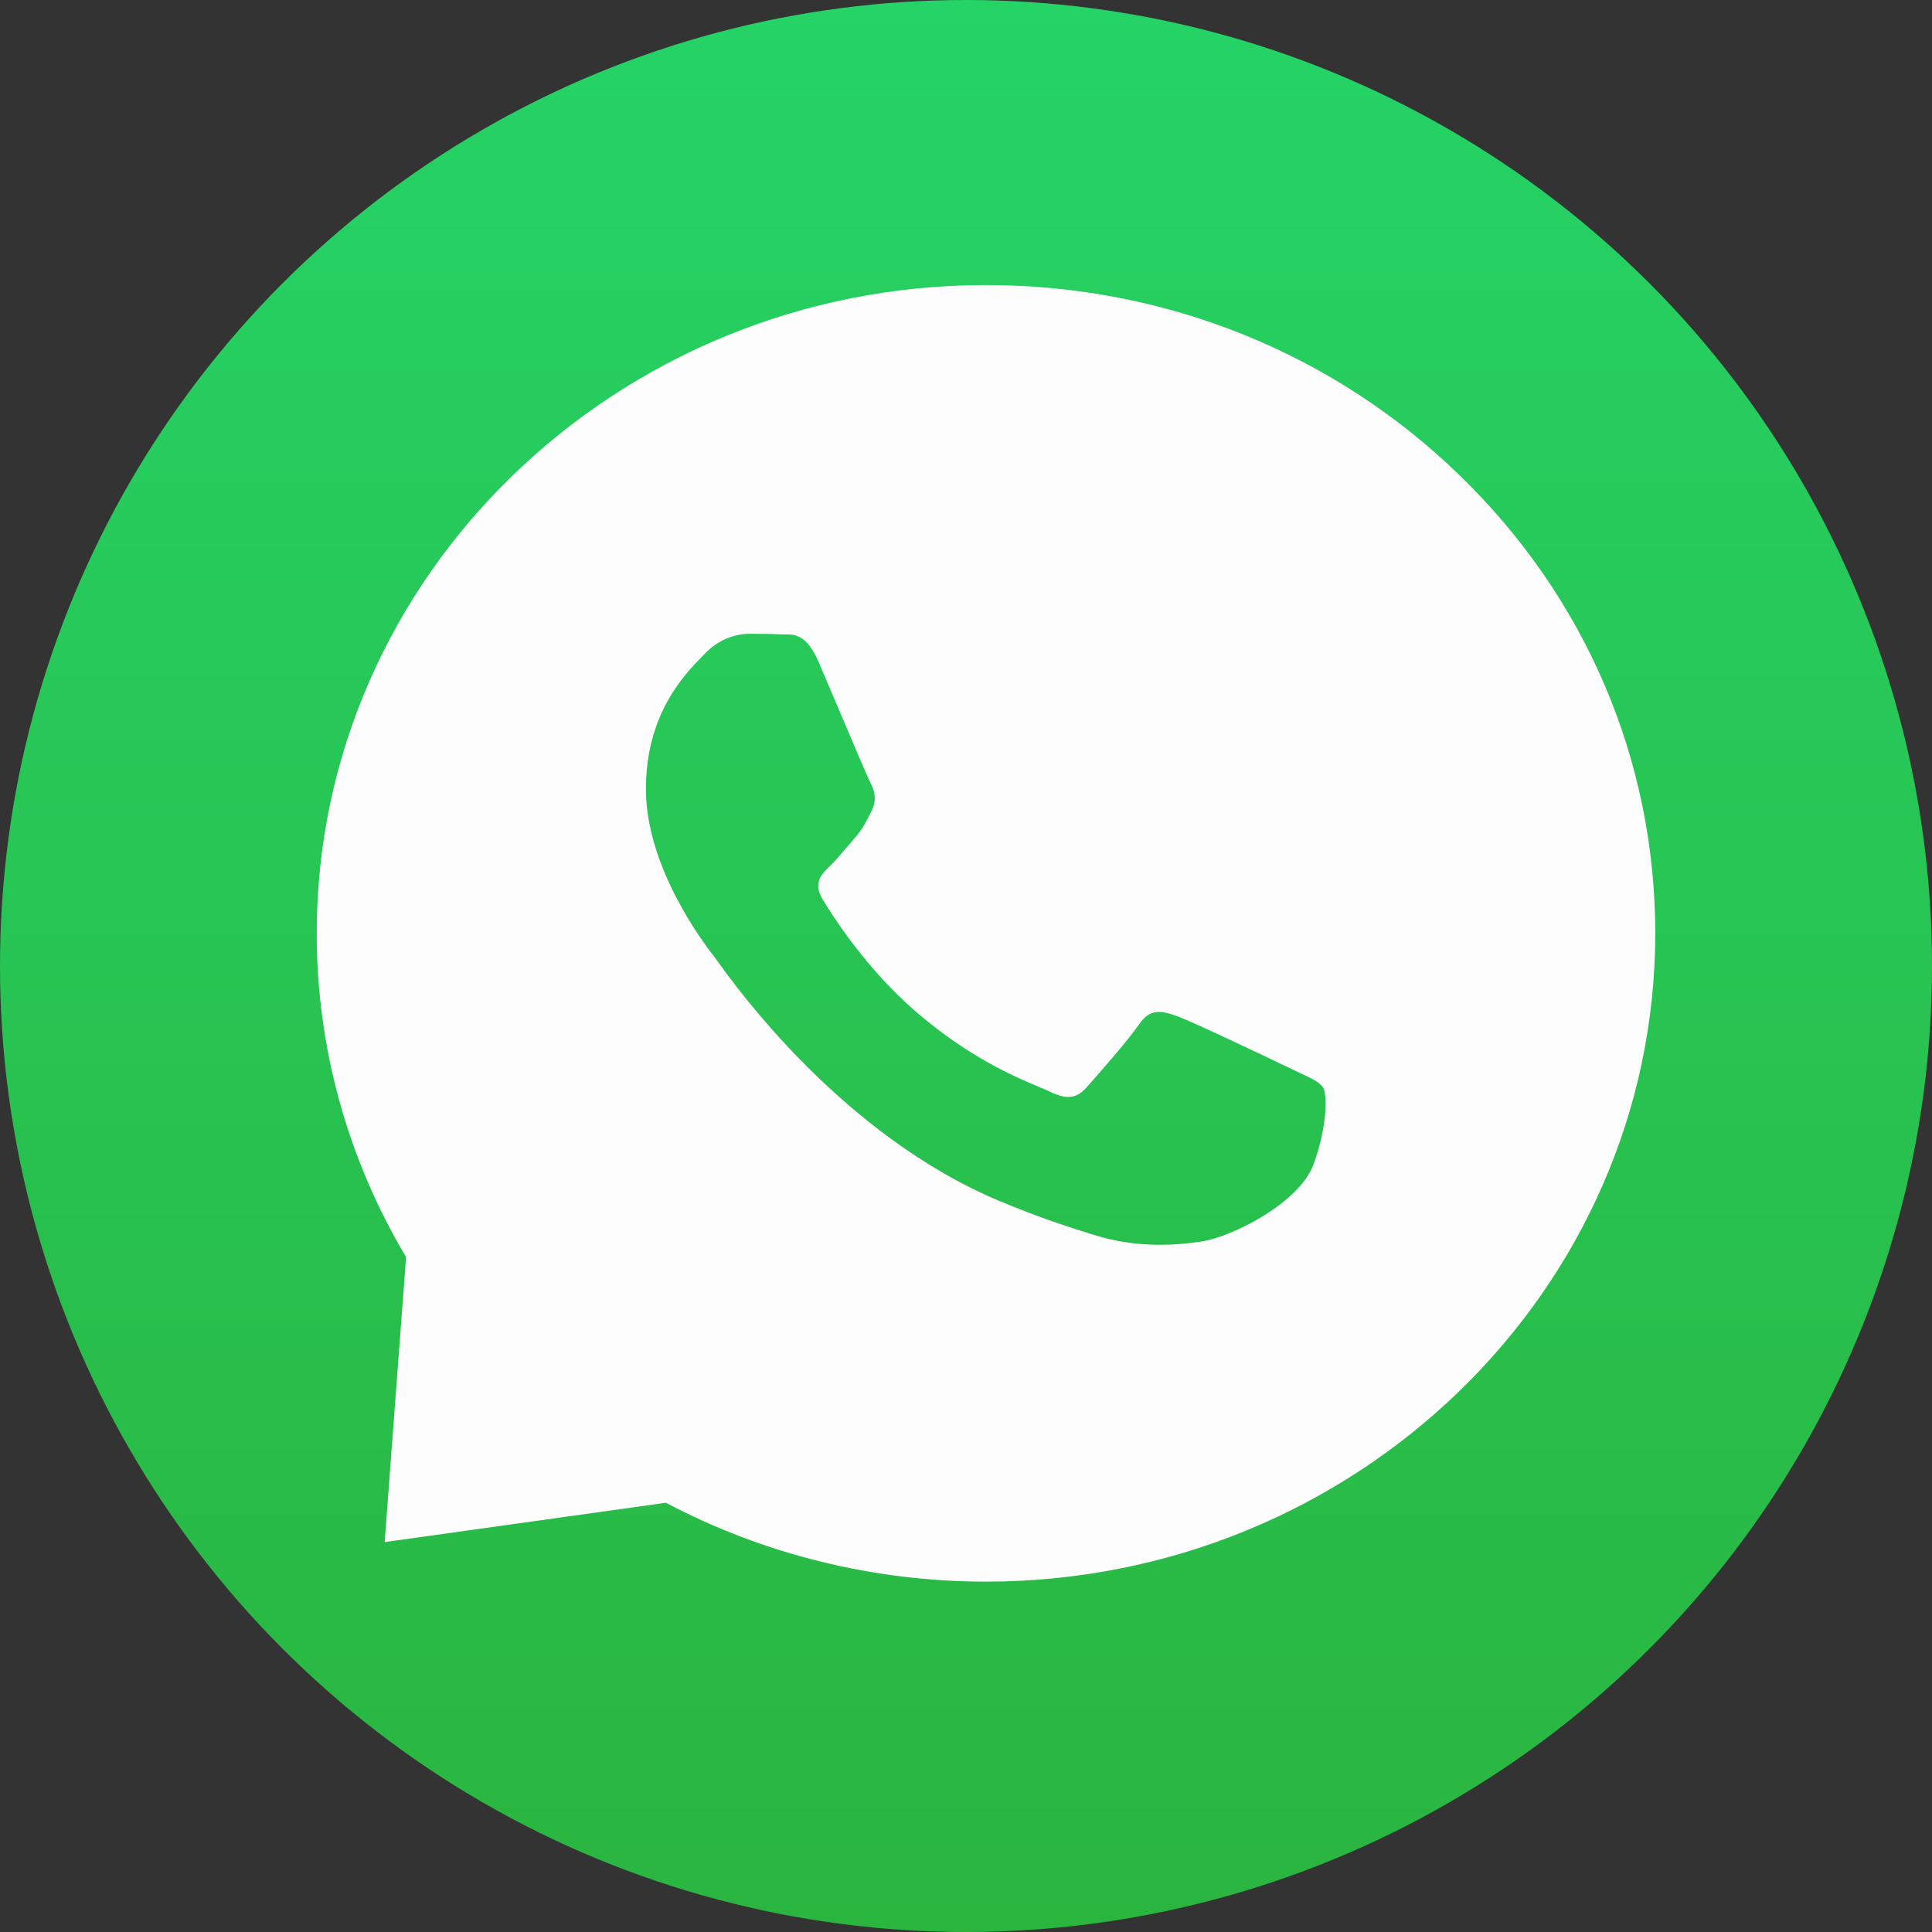
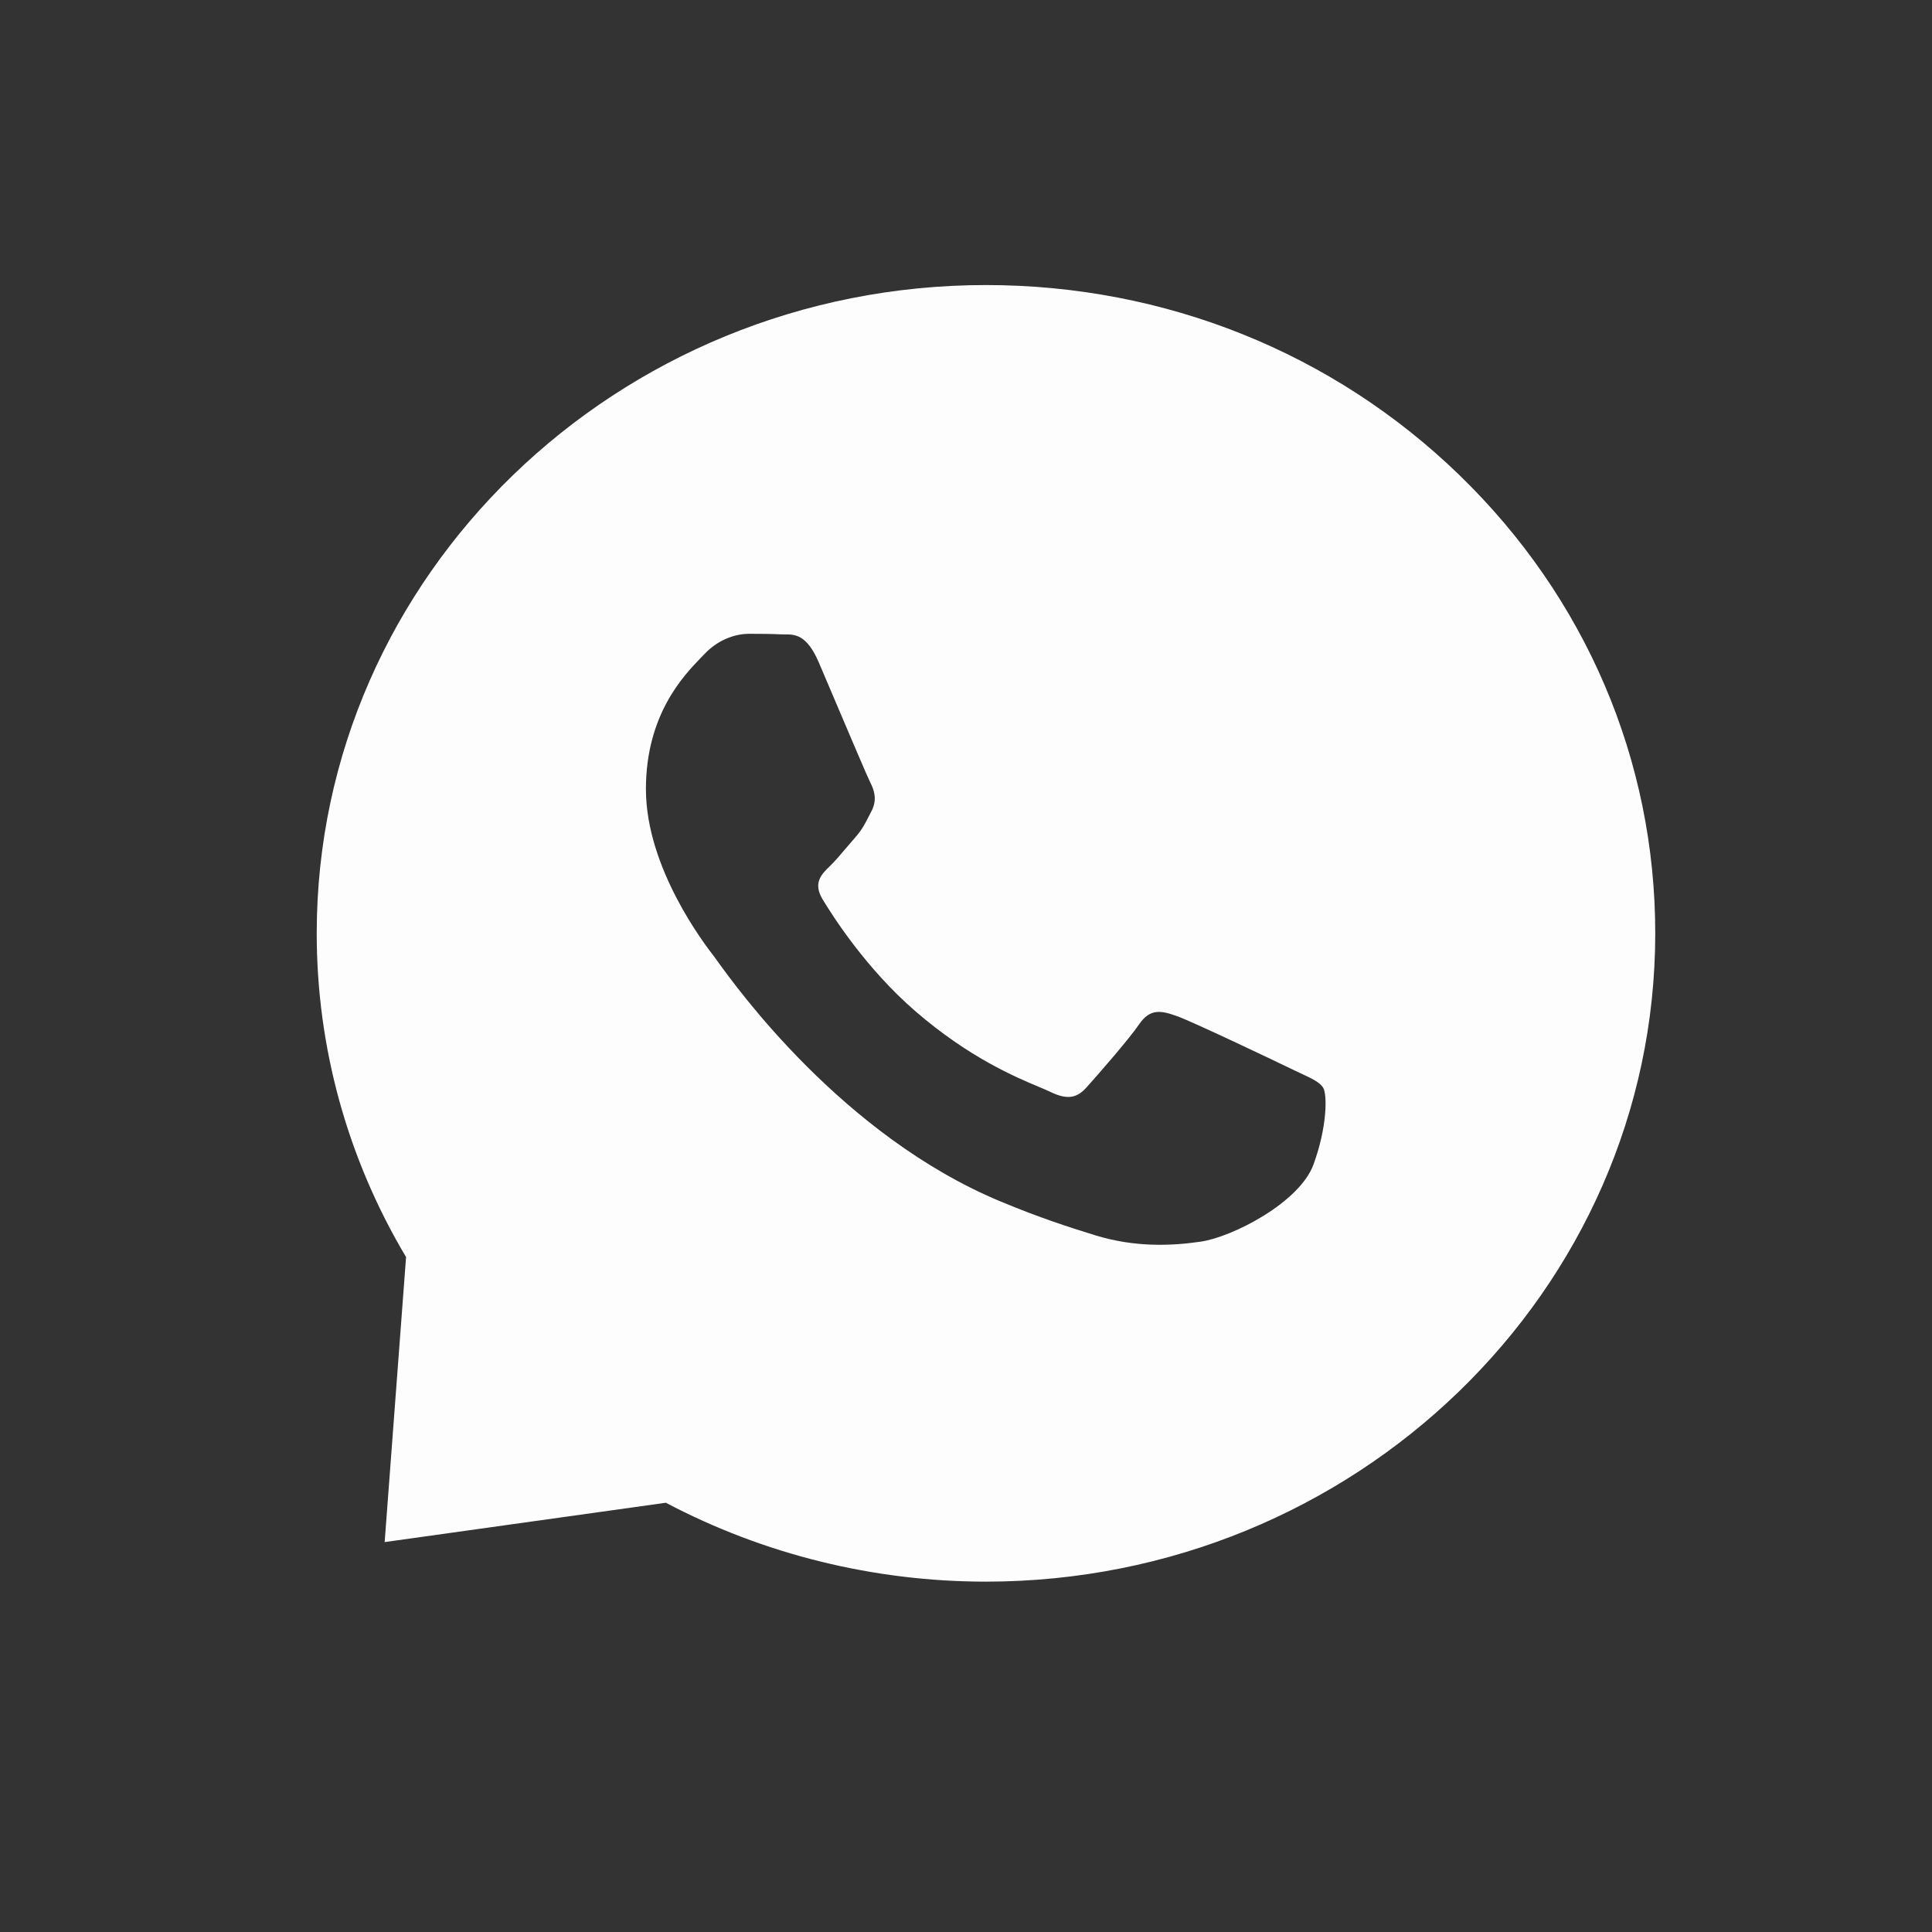
<svg xmlns="http://www.w3.org/2000/svg" width="61" height="61" viewBox="0 0 61 61" fill="none">
  <rect x="0" y="0" width="61" height="61" fill="#333333" stroke="none" />
-   <circle cx="30.5" cy="30.5" r="30.5" fill="url(#paint0_linear)" />
-   <path fill-rule="evenodd" clip-rule="evenodd" d="M31.122 49.938H31.131C42.782 49.933 52.257 40.755 52.262 29.476C52.264 24.009 50.068 18.868 46.079 15.001C42.089 11.133 36.784 9.002 31.131 9C19.484 9 10.005 18.178 10 29.46C9.998 33.066 10.971 36.586 12.821 39.69L12.145 48.689L21.024 47.447C24.111 49.077 27.586 49.936 31.122 49.938ZM41.053 33.882C41.422 34.054 41.67 34.17 41.776 34.342C41.908 34.555 41.908 35.579 41.469 36.773C41.028 37.968 38.919 39.057 37.905 39.204C36.995 39.336 35.844 39.391 34.579 39.002C33.812 38.766 32.829 38.452 31.569 37.925C26.619 35.855 23.274 31.21 22.642 30.332C22.598 30.27 22.567 30.227 22.55 30.205L22.545 30.199C22.266 29.838 20.394 27.419 20.394 24.916C20.394 22.561 21.588 21.327 22.138 20.758C22.176 20.72 22.211 20.684 22.242 20.651C22.726 20.139 23.298 20.011 23.65 20.011C24.002 20.011 24.354 20.014 24.662 20.029C24.7 20.031 24.739 20.031 24.78 20.031C25.087 20.029 25.471 20.027 25.849 20.907C25.995 21.245 26.208 21.748 26.433 22.277C26.887 23.348 27.389 24.532 27.477 24.703C27.609 24.959 27.697 25.257 27.521 25.599C27.495 25.65 27.471 25.698 27.447 25.744C27.315 26.006 27.218 26.198 26.993 26.452C26.905 26.551 26.814 26.659 26.723 26.766C26.541 26.981 26.36 27.195 26.201 27.347C25.937 27.602 25.662 27.879 25.97 28.391C26.278 28.903 27.338 30.577 28.907 31.932C30.594 33.39 32.061 34.006 32.804 34.318C32.949 34.379 33.067 34.428 33.153 34.47C33.681 34.726 33.989 34.683 34.297 34.342C34.605 34.001 35.617 32.849 35.969 32.337C36.321 31.826 36.673 31.911 37.157 32.081C37.641 32.252 40.236 33.489 40.764 33.745C40.868 33.795 40.964 33.84 41.053 33.882Z" fill="#FDFDFD" />
+   <path fill-rule="evenodd" clip-rule="evenodd" d="M31.122 49.938H31.131C42.782 49.933 52.257 40.755 52.262 29.476C52.264 24.009 50.068 18.868 46.079 15.001C42.089 11.133 36.784 9.002 31.131 9C19.484 9 10.005 18.178 10 29.46C9.998 33.066 10.971 36.586 12.821 39.69L12.145 48.689L21.024 47.447C24.111 49.077 27.586 49.936 31.122 49.938ZM41.053 33.882C41.422 34.054 41.67 34.17 41.776 34.342C41.908 34.555 41.908 35.579 41.469 36.773C41.028 37.968 38.919 39.057 37.905 39.204C36.995 39.336 35.844 39.391 34.579 39.002C33.812 38.766 32.829 38.452 31.569 37.925C26.619 35.855 23.274 31.21 22.642 30.332C22.598 30.27 22.567 30.227 22.55 30.205L22.545 30.199C22.266 29.838 20.394 27.419 20.394 24.916C20.394 22.561 21.588 21.327 22.138 20.758C22.176 20.72 22.211 20.684 22.242 20.651C22.726 20.139 23.298 20.011 23.65 20.011C24.002 20.011 24.354 20.014 24.662 20.029C24.7 20.031 24.739 20.031 24.78 20.031C25.087 20.029 25.471 20.027 25.849 20.907C26.887 23.348 27.389 24.532 27.477 24.703C27.609 24.959 27.697 25.257 27.521 25.599C27.495 25.65 27.471 25.698 27.447 25.744C27.315 26.006 27.218 26.198 26.993 26.452C26.905 26.551 26.814 26.659 26.723 26.766C26.541 26.981 26.36 27.195 26.201 27.347C25.937 27.602 25.662 27.879 25.97 28.391C26.278 28.903 27.338 30.577 28.907 31.932C30.594 33.39 32.061 34.006 32.804 34.318C32.949 34.379 33.067 34.428 33.153 34.47C33.681 34.726 33.989 34.683 34.297 34.342C34.605 34.001 35.617 32.849 35.969 32.337C36.321 31.826 36.673 31.911 37.157 32.081C37.641 32.252 40.236 33.489 40.764 33.745C40.868 33.795 40.964 33.84 41.053 33.882Z" fill="#FDFDFD" />
  <defs>
    <linearGradient id="paint0_linear" x1="30.5" y1="0" x2="30.5" y2="61" gradientUnits="userSpaceOnUse">
      <stop stop-color="#25D366" />
      <stop offset="1" stop-color="#2AB53F" />
    </linearGradient>
  </defs>
</svg>